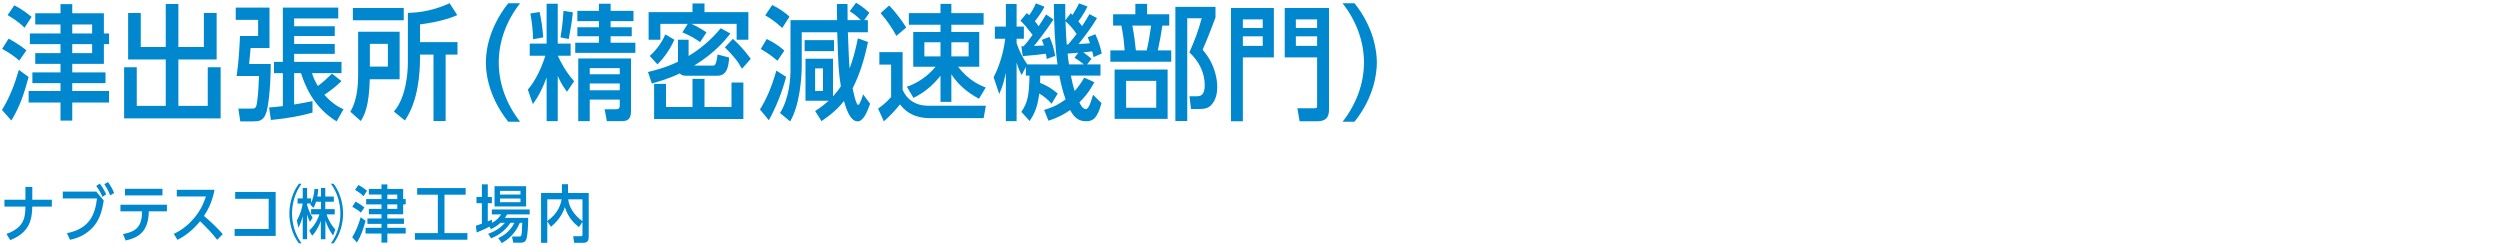
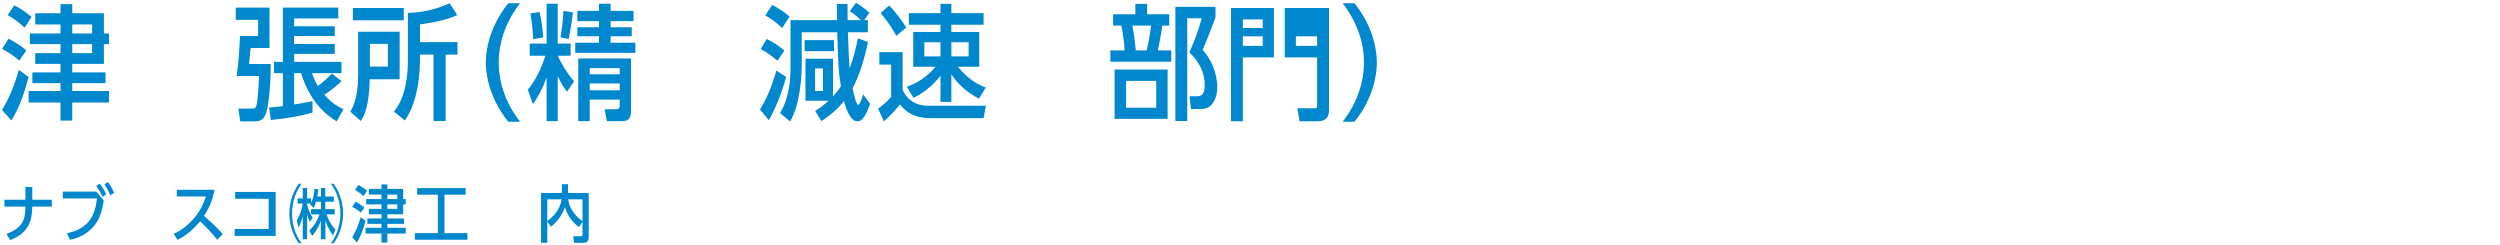
<svg xmlns="http://www.w3.org/2000/svg" version="1.1" x="0px" y="0px" width="480px" height="47px" viewBox="0 0 480 47" overflow="visible" enable-background="new 0 0 480 47" xml:space="preserve">
  <defs>
</defs>
  <g>
    <g>
      <path fill="#0087CE" d="M9.955,38.353v1.319H6.201c-0.061,2.543-0.528,4.965-4.234,6.429l-0.731-1.188    c3.538-1.26,3.61-3.347,3.646-5.241H0.852v-1.319h4.029v-2.459h1.32v2.459H9.955z" />
      <path fill="#0087CE" d="M18.477,36.781l1.438,1.715c-0.323,1.907-0.708,4.246-3.118,6.081c-1.211,0.911-2.543,1.308-3.358,1.463    l-0.587-1.271c4.354-0.852,5.42-3.622,5.769-6.668H12.06v-1.319H18.477z M19.663,37.801c-0.204-0.527-0.563-1.271-1.187-2.099    l0.684-0.456c0.755,0.995,1.15,1.871,1.234,2.062L19.663,37.801z M21.162,37.513c-0.407-1.055-0.852-1.739-1.127-2.146l0.707-0.42    c0.408,0.6,0.816,1.212,1.164,2.099L21.162,37.513z" />
-       <path fill="#0087CE" d="M23.615,44.937c2.326-0.407,3.646-1.319,3.646-4.161v-0.204h-4.138v-1.26h8.924v1.26h-3.479    c-0.049,4.006-2.1,5.098-4.438,5.601L23.615,44.937z M31.195,36.254v1.259h-7.197v-1.259H31.195z" />
      <path fill="#0087CE" d="M41.694,46.04c-0.972-1.283-2.11-2.435-3.274-3.562c-0.647,0.779-2.087,2.446-4.342,3.574l-0.707-1.151    c0.707-0.336,2.362-1.164,3.957-3.095c1.392-1.679,1.92-3.214,2.207-4.09h-5.589v-1.271h7.244    c-0.468,2.423-1.308,3.91-2.026,5.014c1.271,1.091,2.506,2.23,3.609,3.49L41.694,46.04z" />
      <path fill="#0087CE" d="M52.926,36.854v8.443h-7.879v-1.331h6.536v-5.793h-6.429v-1.319H52.926z" />
      <path fill="#0087CE" d="M57.897,35.282c-1.212,1.644-1.823,3.718-1.823,5.721c0,2.015,0.611,4.078,1.823,5.721h-0.504    c-1.835-2.387-1.835-5.312-1.835-5.721c0-0.407,0-3.334,1.835-5.721H57.897z M56.986,42.322c0.731-1.235,0.995-2.423,1.127-3.238    h-0.972v-0.995h0.983v-2.003h0.84v2.003h0.756v0.863c0.383-0.768,0.611-1.703,0.659-2.698l0.731,0.071    c-0.035,0.456-0.096,0.96-0.18,1.403h0.695v-1.643h0.828v1.643h1.643v1.008h-1.643v1.415h1.811v1.008h-1.57    c0.491,1.451,1.175,2.362,1.69,2.902l-0.419,1.163c-0.252-0.312-0.936-1.247-1.488-2.878v3.586h-0.875v-3.538    c-0.564,1.606-1.283,2.446-1.667,2.878l-0.563-0.995c0.336-0.324,1.355-1.308,1.967-3.118h-1.607v-1.008h1.895v-1.415H60.68    c-0.048,0.156-0.18,0.6-0.492,1.176l-0.623-0.648c0.048-0.084,0.061-0.107,0.096-0.18h-0.695v0.276    c0.216,0.803,0.576,1.738,1.067,2.422l-0.528,0.828c-0.203-0.444-0.348-0.731-0.539-1.428v4.75h-0.84v-4.426    c-0.24,0.959-0.563,1.691-0.815,2.23L56.986,42.322z M64.038,35.282c1.835,2.387,1.835,5.313,1.835,5.721    c0,0.408,0,3.334-1.835,5.721h-0.504c1.175-1.595,1.823-3.646,1.823-5.721s-0.648-4.126-1.823-5.721H64.038z" />
      <path fill="#0087CE" d="M67.631,45.561c0.815-1.367,1.211-2.471,1.619-3.85l0.936,0.684c-0.443,1.643-0.852,2.842-1.655,4.174    L67.631,45.561z M69.286,40.823c-0.491-0.444-0.911-0.72-1.644-1.128l0.624-0.983c0.96,0.528,1.415,0.888,1.703,1.128    L69.286,40.823z M69.789,37.669c-0.516-0.552-1.271-1.008-1.619-1.211l0.637-0.936c0.252,0.119,0.791,0.396,1.666,1.103    L69.789,37.669z M74.371,41.95h3.19v1.032h-3.19v0.755h3.526v1.104h-3.526v1.739h-1.127v-1.739h-3.059v-1.104h3.059v-0.755h-2.699    V41.95h2.699v-0.815h-2.423v-1.031h2.423V39.24h-2.939v-1.02h2.939v-0.863h-2.423v-1.08h2.423v-0.875h1.127v0.875h3.034v1.943    h0.492v1.02h-0.492v1.895h-3.034V41.95z M76.278,38.221v-0.863h-1.907v0.863H76.278z M76.278,40.104V39.24h-1.907v0.863H76.278z" />
      <path fill="#0087CE" d="M85.34,44.757h4.401v1.271H79.666v-1.271h4.402v-7.376h-3.97v-1.271h9.307v1.271H85.34V44.757z" />
-       <path fill="#0087CE" d="M95.66,45.717c2.015-0.888,2.818-2.387,3.105-2.938h-0.743c-0.731,1.031-1.715,2.171-3.741,2.986    l-0.553-0.876c1.655-0.588,2.531-1.343,3.227-2.11h-0.863c-0.348,0.323-0.768,0.695-1.811,1.223l-0.312-0.479    c-0.707,0.372-0.996,0.504-2.447,1.115l-0.155-1.295c0.612-0.204,0.804-0.264,1.151-0.396v-3.935h-1.031v-1.187h1.031v-2.435    h1.139v2.435h0.78v1.187h-0.78v3.49c0.324-0.132,0.385-0.168,0.756-0.323l0.072,0.611c0.779-0.443,1.235-0.876,1.739-1.619h-1.787    v-0.947h7.256v0.947h-4.341c-0.156,0.288-0.289,0.479-0.42,0.66h4.484c-0.012,1.606-0.119,3.43-0.359,4.089    c-0.252,0.672-0.768,0.672-1.043,0.672h-1.463l-0.24-1.175h1.26c0.227,0,0.432,0,0.516-0.216c0.107-0.252,0.131-1.188,0.18-2.423    H99.81c-0.96,2.362-2.675,3.454-3.454,3.897L95.66,45.717z M94.952,39.647V35.75h6.057v3.897H94.952z M99.93,37.345v-0.695h-3.934    v0.695H99.93z M95.996,38.112v0.708h3.934v-0.708H95.996z" />
      <path fill="#0087CE" d="M109.062,37.058h3.971v8.491c0,1.067-0.744,1.067-1.02,1.067h-1.787l-0.168-1.271h1.451    c0.216,0,0.324,0,0.324-0.288v-2.458l-0.672,1.007c-0.672-0.516-2.039-1.631-2.699-3.838c-0.168,0.479-0.791,2.291-2.686,3.778    l-0.696-1.067v4.138h-1.199v-9.559h4.006v-1.691h1.175V37.058z M105.081,38.269v4.162c2.123-1.476,2.614-3.299,2.747-4.162    H105.081z M111.834,38.269h-2.735c0.24,2.243,2.087,3.742,2.735,4.21V38.269z" />
    </g>
  </g>
  <g>
    <g>
      <path fill="#0087CE" d="M0.384,21.12c1.632-2.736,2.425-4.944,3.241-7.705l1.871,1.368c-0.888,3.289-1.703,5.688-3.312,8.354    L0.384,21.12z M3.696,11.64c-0.983-0.889-1.824-1.44-3.288-2.257l1.248-1.968c1.92,1.056,2.832,1.776,3.408,2.256L3.696,11.64z     M4.705,5.327C3.672,4.223,2.16,3.311,1.465,2.902L2.736,1.03C3.24,1.271,4.32,1.822,6.072,3.238L4.705,5.327z M13.873,13.896    h6.385v2.064h-6.385v1.512h7.057v2.208h-7.057v3.48h-2.256v-3.48H5.496v-2.208h6.121V15.96h-5.4v-2.064h5.4v-1.632H6.769v-2.064    h4.849V8.471H5.736v-2.04h5.881V4.703H6.769v-2.16h4.849V0.79h2.256v1.753h6.072v3.888h0.984v2.04h-0.984v3.793h-6.072V13.896z     M17.689,6.431V4.703h-3.816v1.728H17.689z M17.689,10.199V8.471h-3.816v1.729H17.689z" />
-       <path fill="#0087CE" d="M39.889,20.328v-7.417h2.473v9.817H23.832v-9.817h2.424v7.417h5.568v-8.905H24.6V2.494h2.425v6.529h4.8    V0.767h2.425v8.257h4.896V2.494h2.448v8.929h-7.345v8.905H39.889z" />
      <path fill="#0087CE" d="M46.127,23.305l-0.359-2.448h2.496c0.6,0,0.912-0.024,1.056-1.009c0.288-1.775,0.337-3.504,0.408-5.256    h-4.296c0.432-2.784,0.552-5.736,0.647-7.681h3.48V3.814h-4.296V1.463h6.48v7.752h-3.625c-0.144,1.584-0.168,1.752-0.287,3.072    h4.152c-0.024,4.921-0.504,8.377-0.912,9.481c-0.553,1.536-1.561,1.536-2.473,1.536H46.127z M65.568,15.575    c-0.647,0.601-1.703,1.585-3.287,2.616c1.512,1.753,2.928,2.448,3.672,2.785l-1.32,2.328c-3.312-2.041-5.473-4.993-6.84-9.266    h-1.32v6.025c1.271-0.192,1.992-0.337,3.527-0.648v2.208c-2.184,0.601-4.393,1.057-7.992,1.416l-0.336-2.4    c1.08-0.096,1.584-0.119,2.641-0.264v-6.337h-1.705v-2.16h1.705V1.463h10.633v2.088h-8.473v1.488h7.801v1.872h-7.801v1.536h7.801    v1.896h-7.801v1.536h9.096v2.16h-5.664c0.168,0.528,0.456,1.393,1.129,2.473c1.008-0.744,1.824-1.512,2.711-2.376L65.568,15.575z" />
      <path fill="#0087CE" d="M70.991,15.216c-0.12,5.305-1.08,7.009-1.728,8.017l-1.992-1.776c0.479-0.888,1.488-2.712,1.488-6.937    V6.095h7.969v9.121H70.991z M77.52,1.534v2.353h-9.769V1.534H77.52z M74.472,8.423h-3.456v4.368h3.456V8.423z M80.641,11.063    c0,2.832-0.289,8.257-2.904,12.073l-2.113-1.729c2.4-2.712,2.689-7.608,2.689-9.433V2.471c2.568-0.048,5.136-0.553,8.016-1.849    l1.465,2.28c-2.592,1.2-6.505,1.704-7.152,1.776v3.408h7.2v2.4h-2.28v12.745h-2.328V10.487h-2.592V11.063z" />
      <path fill="#0087CE" d="M97.584,23.376c-4.152-5.232-4.297-10.08-4.297-11.377c0-1.296,0.145-6.145,4.297-11.377h2.28    c-2.568,3.265-4.104,7.225-4.104,11.377s1.536,8.113,4.104,11.377H97.584z" />
      <path fill="#0087CE" d="M108.863,17.616c-0.433-0.576-1.104-1.513-1.777-3.024v8.664h-2.136V14.88    c-0.888,2.399-1.681,3.792-2.64,5.112l-0.961-2.784c1.561-1.824,2.664-4.32,3.361-6.505h-3.001V8.375h3.24V0.719h2.136v7.656    h2.473v2.328h-2.448c0.576,1.296,1.513,3.072,3.12,4.896L108.863,17.616z M102.357,7.535c-0.047-1.704-0.215-3.288-0.527-4.944    l1.776-0.288c0.36,1.704,0.528,2.832,0.696,4.872L102.357,7.535z M107.615,7.175c0.336-2.04,0.455-3.24,0.575-5.088l1.8,0.287    c-0.191,1.776-0.383,3.001-0.791,5.113L107.615,7.175z M115.008,0.719h2.231v1.368h4.393v1.968h-4.393V5.23h4.057v1.729h-4.057    v1.248h4.753v1.944h-11.545V8.207h4.561V6.959h-4.152V5.23h4.152V4.055h-4.152V2.087h4.152V0.719z M113.23,19.128v4.128h-2.207    V11.231h10.129v9.816c0,1.057-0.024,2.208-1.705,2.208h-2.928l-0.432-2.279h2.16c0.744,0,0.744-0.408,0.744-0.816v-1.032H113.23z     M118.992,13.079h-5.762v1.177h5.762V13.079z M118.992,16.031h-5.762v1.297h5.762V16.031z" />
-       <path fill="#0087CE" d="M140.231,6.431c-1.08,1.393-3.001,3.721-6.961,6.169h3.48c0.384,0,0.528-0.024,0.696-0.48    c0.072-0.191,0.216-0.672,0.312-1.656l2.231,0.576c-0.144,3.505-1.584,3.505-2.496,3.505h-5.521c-0.528,0-1.057,0-1.439-0.456    c-2.161,1.031-4.129,1.584-5.377,1.943l-0.744-2.208c0.888-0.216,3.408-0.815,5.76-1.968V7.631h2.041v3.12    c3.456-2.063,5.52-4.561,6.168-5.328L140.231,6.431z M134.423,8.087c-0.912-0.672-2.089-1.344-3.408-1.872l1.032-1.632h-5.257    v3.048h-2.256V2.326h8.425V0.67h2.304v1.656h8.425v5.305h-2.256V4.583h-8.665c1.152,0.552,1.849,0.936,2.88,1.632L134.423,8.087z     M124.75,10.751c1.729-1.584,2.544-3.12,3-4.152l1.729,1.032c-1.032,2.28-2.256,3.721-3.24,4.729L124.75,10.751z M140.447,20.544    V15.84h2.28v7.009H125.59v-6.745h2.28v4.44h5.089v-5.4h2.304v5.4H140.447z M142.463,13.199c-0.959-1.704-1.775-2.592-3.287-4.104    l1.535-1.632c1.824,1.608,3.072,3.336,3.433,3.841L142.463,13.199z" />
      <path fill="#0087CE" d="M145.917,21.024c1.272-2.089,2.208-4.2,3.145-7.465l1.872,1.2c-0.792,3.024-1.992,5.929-3.312,8.328    L145.917,21.024z M149.277,11.663c-1.08-0.912-1.92-1.512-3.217-2.256l1.152-1.92c1.297,0.647,2.281,1.248,3.385,2.231    L149.277,11.663z M150.189,5.375c-1.393-1.32-2.712-2.112-3.264-2.425l1.344-1.992c1.584,0.816,2.352,1.393,3.312,2.232    L150.189,5.375z M154.654,19.344v-8.064h5.28v7.225c0.647-0.72,1.008-1.152,1.512-1.944c-0.456-2.88-0.479-3.648-0.696-10.369    h-6.816v6.505c0,2.088-0.384,7.585-2.232,10.609l-1.943-1.608c1.824-2.88,2.016-6.721,2.016-8.353V3.862h8.953    c-0.048-1.848-0.048-2.352-0.048-3.096h2.04c0,0.359,0.023,2.472,0.023,3.096h2.545c-0.744-0.72-1.129-1.056-2.137-1.704    l1.2-1.632c0.769,0.456,1.417,0.888,2.568,1.92l-0.983,1.416h0.695V6.19h-3.84c0.144,3.601,0.216,5.905,0.336,6.961    c0.695-1.872,1.199-3.816,1.584-5.784l1.943,0.695c-0.719,3.409-1.607,6.289-2.951,8.881c0.119,0.601,0.647,3.192,1.056,3.192    c0.336,0,0.815-1.536,0.96-2.016l1.344,1.8c-0.576,1.656-1.344,3.385-2.4,3.385c-1.535,0-2.328-2.881-2.615-3.913    c-1.032,1.32-2.353,2.545-4.32,3.864l-1.225-1.943c1.129-0.721,1.704-1.177,2.592-1.969H154.654z M160.127,7.703v2.112h-5.641    V7.703H160.127z M158.014,13.127h-1.512v4.345h1.512V13.127z" />
      <path fill="#0087CE" d="M168.598,20.856c0.527-0.385,1.512-1.08,2.496-2.232v-6.217h-2.257v-2.4h4.464v7.225    c0.312,0.696,1.417,3.072,4.945,3.072h11.041l-0.432,2.377h-10.25c-1.32,0-3.96-0.168-5.809-2.641    c-0.888,1.104-1.68,1.992-3.096,3.265L168.598,20.856z M172.102,6.887c-0.696-1.271-1.536-2.64-3.024-4.368l1.632-1.464    c1.656,1.68,2.904,3.624,3.289,4.224L172.102,6.887z M182.662,19.56h-2.088v-5.016c-1.465,1.848-3.096,3.216-5.185,4.248    l-1.272-2.137c3.097-1.056,4.824-3.048,5.521-3.84h-4.297V6.143h5.232V4.751h-6.072V2.519h6.072V0.742h2.088v1.776h6.193v2.232    h-6.193v1.392h5.353v6.673h-4.08c2.017,2.544,3.937,3.456,5.328,3.984l-1.296,2.16c-2.112-1.128-4.008-2.664-5.305-4.704V19.56z     M180.574,8.111h-3.096v2.712h3.096V8.111z M185.975,10.823V8.111h-3.312v2.712H185.975z" />
-       <path fill="#0087CE" d="M204.525,0.767c0,1.512,0,1.8,0.024,3.12l1.032-1.344c0.168,0.168,0.217,0.191,0.336,0.336    c0.48-0.769,0.793-1.248,1.248-2.232l1.633,0.6c-0.312,0.624-0.816,1.608-1.752,2.856l0.719,0.912    c0.673-1.032,0.912-1.44,1.417-2.304l1.44,0.768c-1.033,1.752-2.281,3.385-3.529,4.969c0.48-0.024,1.752-0.097,2.185-0.145    c-0.12-0.336-0.168-0.504-0.433-1.151l1.465-0.576c0.721,1.56,1.032,2.784,1.225,3.696l-1.561,0.695    c-0.072-0.336-0.096-0.407-0.264-1.104c-1.008,0.12-1.225,0.144-1.705,0.191c0.697,0.48,1.248,0.961,1.561,1.225l-0.84,1.08h2.568    v2.16h-5.689c0.289,1.368,0.408,1.92,0.721,2.952c0.576-0.647,1.08-1.248,1.848-2.568l1.945,0.889    c-1.177,2.16-2.137,3.12-2.881,3.864c0.216,0.456,0.672,1.296,1.248,1.296c0.6,0,1.104-1.776,1.368-2.761l1.632,1.608    c-0.792,2.904-1.632,3.48-2.928,3.48c-1.2,0-2.185-0.432-3.097-2.16c-0.96,0.672-1.992,1.344-4.152,2.064l-0.84-2.089    c1.968-0.552,3-1.199,4.128-2.016c-0.527-1.464-0.912-3-1.199-4.561h-3.673c0,0.192-0.024,1.152-0.024,1.393    c1.152,0.456,2.089,0.983,3.385,2.04l-1.176,1.968c-0.648-0.72-1.297-1.32-2.377-1.968c-0.312,2.568-0.912,3.888-1.848,5.28    l-1.584-1.752c1.224-1.824,1.488-3.169,1.561-6.961h-0.697v-1.68l-0.791,1.56c-0.36-0.624-0.601-1.152-0.984-2.376v11.232h-2.064    v-9.288c-0.359,1.607-0.576,2.496-1.271,4.08l-1.08-3.216c1.607-3.072,2.063-6.121,2.231-7.394h-1.992V5.11h2.112V0.767h2.064    V5.11h1.393v2.328h-1.393v0.864c0.48,1.44,1.176,2.809,2.04,4.057h5.809c-0.479-3.336-0.696-8.209-0.696-11.593H204.525z     M202.27,3.742c-1.464,2.209-3.168,4.393-3.744,5.089c0.6-0.024,1.297-0.048,1.896-0.096c-0.12-0.385-0.217-0.673-0.385-1.08    l1.465-0.576c0.527,1.152,0.84,2.256,1.104,3.648l-1.632,0.6c-0.048-0.36-0.048-0.432-0.168-1.008    c-1.416,0.191-2.063,0.24-4.44,0.456l-0.264-1.896h0.432c0.553-0.624,0.864-0.984,1.729-2.184    c-1.344-1.729-1.44-1.824-2.328-2.713l1.199-1.464c0.265,0.216,0.336,0.264,0.48,0.384c0.504-0.696,0.816-1.2,1.272-2.256    l1.655,0.647c-0.239,0.456-0.743,1.417-1.848,2.785c0.385,0.479,0.528,0.672,0.721,0.96c0.72-1.08,0.983-1.513,1.439-2.257    L202.27,3.742z M205.078,8.543c0.84-0.984,1.176-1.416,1.633-2.016c-0.337-0.528-1.177-1.608-2.137-2.473    c0.096,2.664,0.119,2.952,0.24,4.488H205.078z M208.103,12.359c-0.601-0.48-0.984-0.769-1.8-1.272l0.72-0.96    c-1.272,0.12-1.464,0.12-2.04,0.168c0.072,0.721,0.144,1.345,0.264,2.064H208.103z" />
      <path fill="#0087CE" d="M224.493,2.734v2.185h-1.32c-0.239,1.632-0.504,3.072-0.864,4.752h2.568v2.185h-11.689V9.671h2.736    c-0.119-1.872-0.287-3.096-0.623-4.752h-1.584V2.734h4.271V0.742h2.256v1.992H224.493z M214.004,22.824v-9.48h10.178v9.48H214.004    z M221.997,15.527h-5.784v5.161h5.784V15.527z M220.173,9.671c0.408-1.776,0.552-2.736,0.84-4.752h-3.601    c0.36,1.896,0.528,3.24,0.672,4.752H220.173z M228.67,20.928l-0.289-2.448h1.417c0.624,0,1.512-0.119,1.512-2.136    c0-2.424-1.151-4.656-2.952-6.289c1.104-2.496,1.656-3.983,2.377-6.552h-2.785v19.729h-2.279V1.318h7.704v2.04    c-0.696,1.896-1.728,4.513-2.472,6.192c2.567,2.929,2.808,6.073,2.808,7.129c0,1.08-0.192,2.448-1.151,3.48    c-0.625,0.672-1.393,0.768-2.354,0.768H228.67z" />
-       <path fill="#0087CE" d="M238.629,11.016V23.28h-2.281V1.534h8.233v9.481H238.629z M242.445,5.375V3.719h-3.816v1.656H242.445z     M238.629,6.982v1.824h3.816V6.982H238.629z M246.669,11.016V1.534h8.497V20.88c0,0.864,0,2.4-2.232,2.4h-3.408l-0.432-2.496h3.24    c0.527,0,0.552-0.096,0.552-0.648v-9.12H246.669z M252.886,5.375V3.719h-4.081v1.656H252.886z M248.805,8.807h4.081V6.982h-4.081    V8.807z" />
+       <path fill="#0087CE" d="M238.629,11.016V23.28h-2.281V1.534h8.233v9.481H238.629z M242.445,5.375V3.719h-3.816v1.656H242.445z     M238.629,6.982v1.824h3.816V6.982H238.629z M246.669,11.016V1.534h8.497V20.88c0,0.864,0,2.4-2.232,2.4h-3.408l-0.432-2.496h3.24    c0.527,0,0.552-0.096,0.552-0.648v-9.12H246.669z M252.886,5.375V3.719v1.656H252.886z M248.805,8.807h4.081V6.982h-4.081    V8.807z" />
      <path fill="#0087CE" d="M260.06,0.622c3.696,4.608,4.296,9.193,4.296,11.377c0,2.185-0.6,6.769-4.296,11.377h-2.28    c2.545-3.264,4.104-7.225,4.104-11.377s-1.56-8.112-4.104-11.377H260.06z" />
    </g>
  </g>
  <rect id="_x3C_スライス_x3E__5_" fill="none" width="480" height="47" />
</svg>